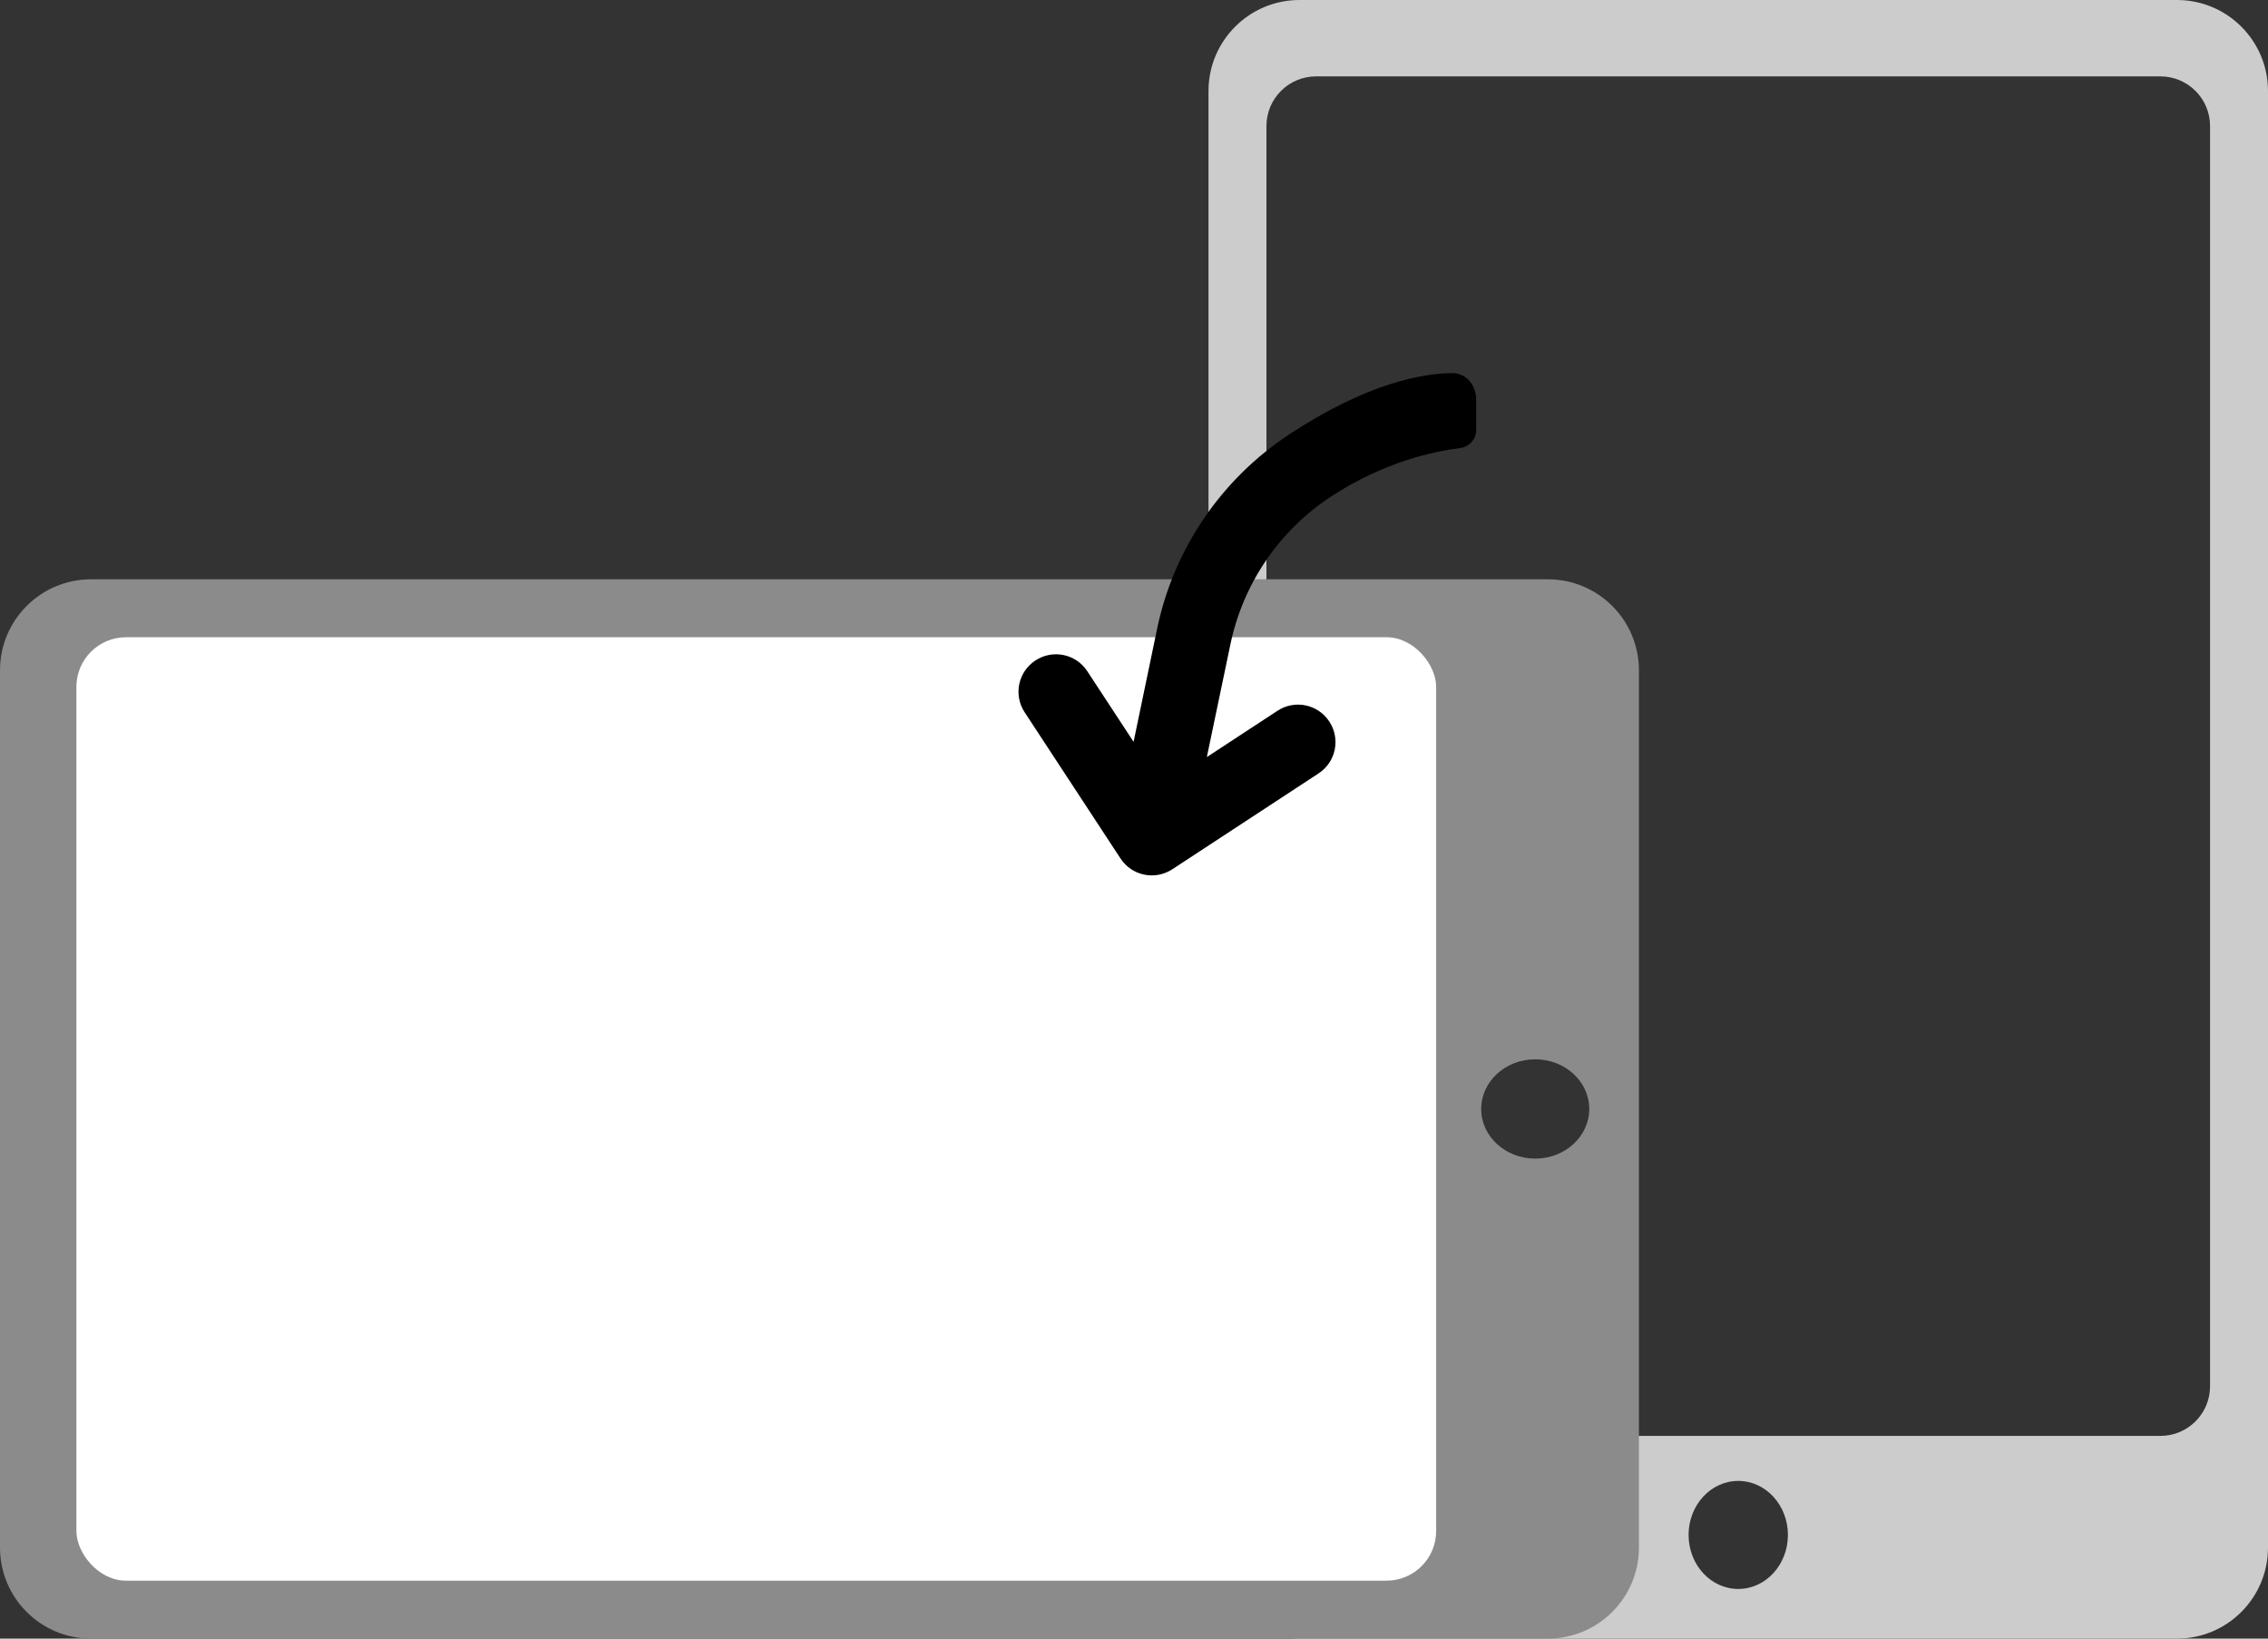
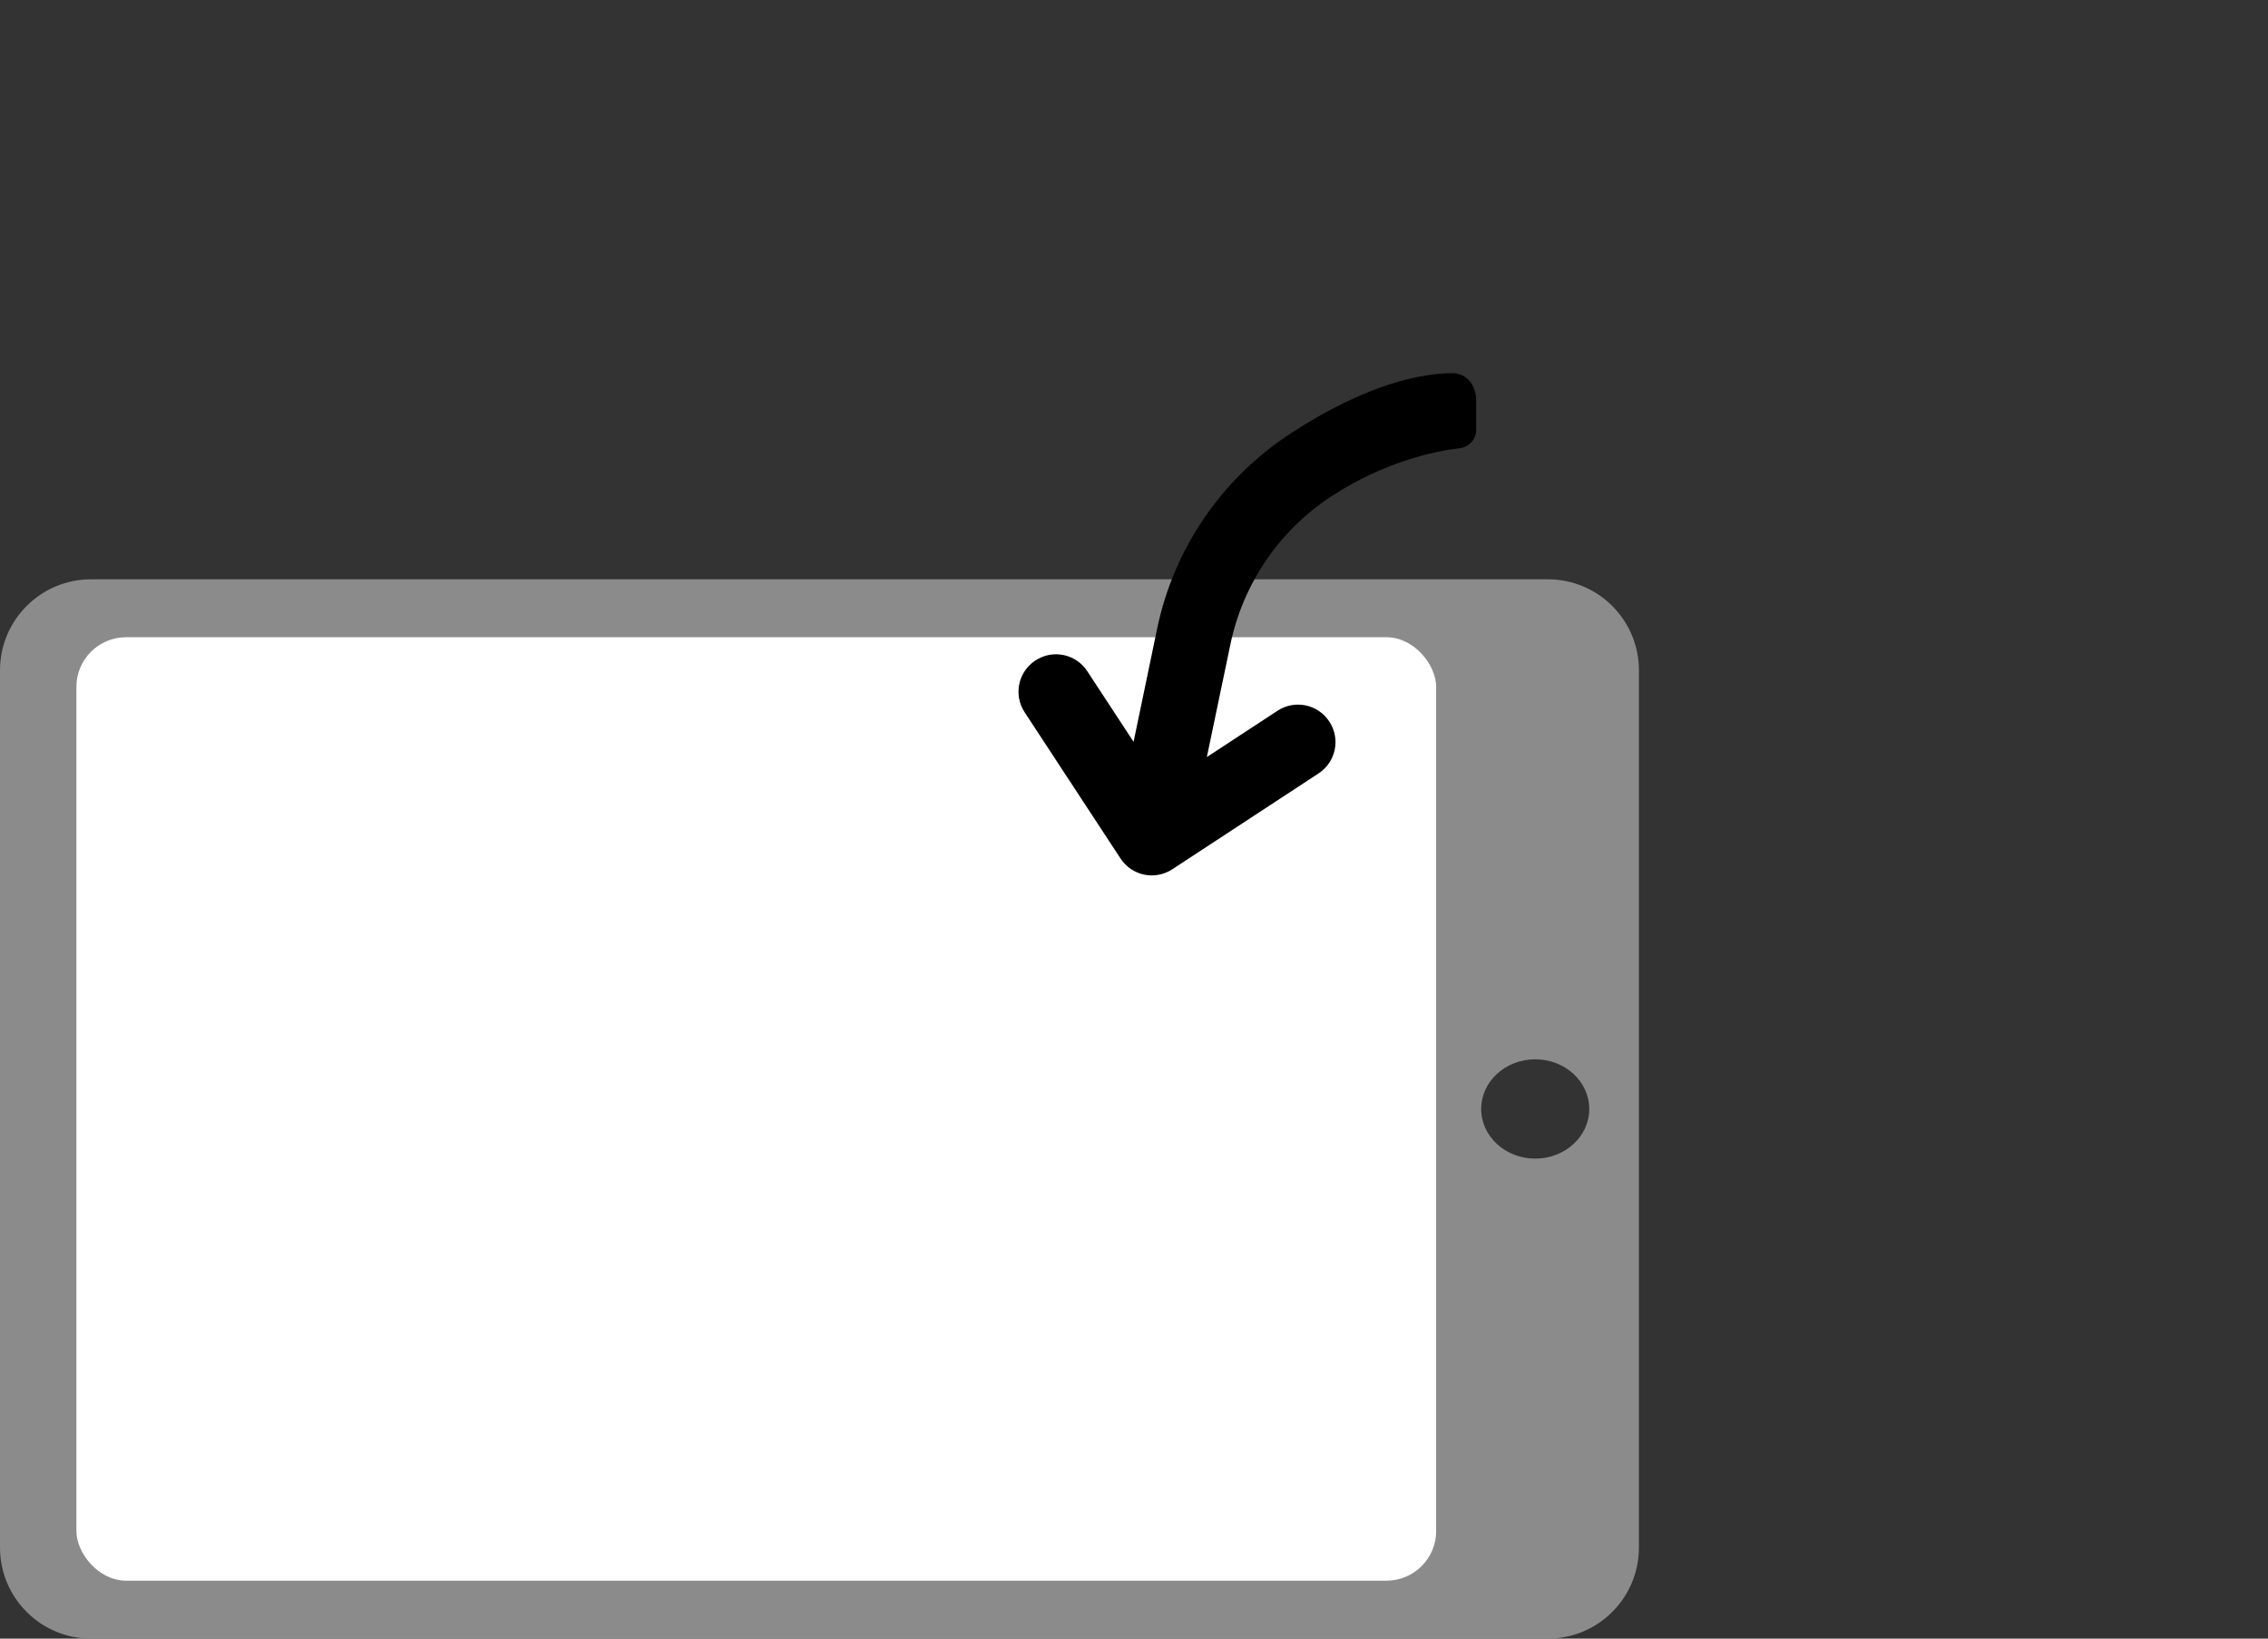
<svg xmlns="http://www.w3.org/2000/svg" width="137" height="99" viewBox="0 0 137 99" fill="none">
  <rect x="0" y="0" width="137" height="99" fill="#333333" stroke="none" />
-   <path fill-rule="evenodd" clip-rule="evenodd" d="M137 5.5C137 2.462 134.538 -1.07636e-07 131.5 -2.40413e-07L78.5 -2.55712e-06C75.462 -2.68989e-06 73 2.462 73 5.5L73 93.5C73 96.538 75.462 99 78.5 99L131.5 99C134.538 99 137 96.538 137 93.5L137 5.5ZM130.5 4.615C132.157 4.615 133.5 5.959 133.5 7.615L133.5 83.753C133.5 85.41 132.157 86.753 130.5 86.753L79.5 86.753C77.843 86.753 76.5 85.41 76.5 83.753L76.5 7.615C76.5 5.959 77.843 4.615 79.5 4.615L130.5 4.615ZM105 96C103.343 96 102 94.539 102 92.736C102 90.934 103.343 89.472 105 89.472C106.657 89.472 108 90.934 108 92.736C108 94.539 106.657 96 105 96Z" fill="#CCCCCC" />
  <path fill-rule="evenodd" clip-rule="evenodd" d="M5.5 35C2.462 35 0 37.462 0 40.5V93.5C0 96.538 2.462 99 5.5 99H93.5C96.538 99 99 96.538 99 93.5V40.5C99 37.462 96.538 35 93.5 35H5.5ZM92.736 70C94.539 70 96 68.657 96 67C96 65.343 94.539 64 92.736 64C90.934 64 89.472 65.343 89.472 67C89.472 68.657 90.934 70 92.736 70Z" fill="#8B8B8B" />
  <rect x="4.615" y="38.5" width="82.137" height="57" rx="3" fill="white" />
  <path d="M89.168 26C89.168 26.552 88.722 27.01 88.174 27.077C86.665 27.26 83.629 27.884 80.403 29.999C77.273 32.051 75.086 35.266 74.323 38.934L72.9 45.74L77.166 42.943C78.215 42.256 79.611 42.546 80.299 43.595C80.986 44.643 80.696 46.04 79.647 46.728L70.817 52.517C69.768 53.204 68.371 52.914 67.684 51.865L61.895 43.035C61.207 41.986 61.498 40.59 62.546 39.902C63.595 39.215 64.992 39.505 65.679 40.554L68.475 44.819L69.89 38.018C70.892 33.168 73.783 28.928 77.922 26.214C82.651 23.114 85.972 22.554 87.725 22.544C88.594 22.54 89.168 23.286 89.168 24.154L89.168 26Z" fill="black" />
</svg>